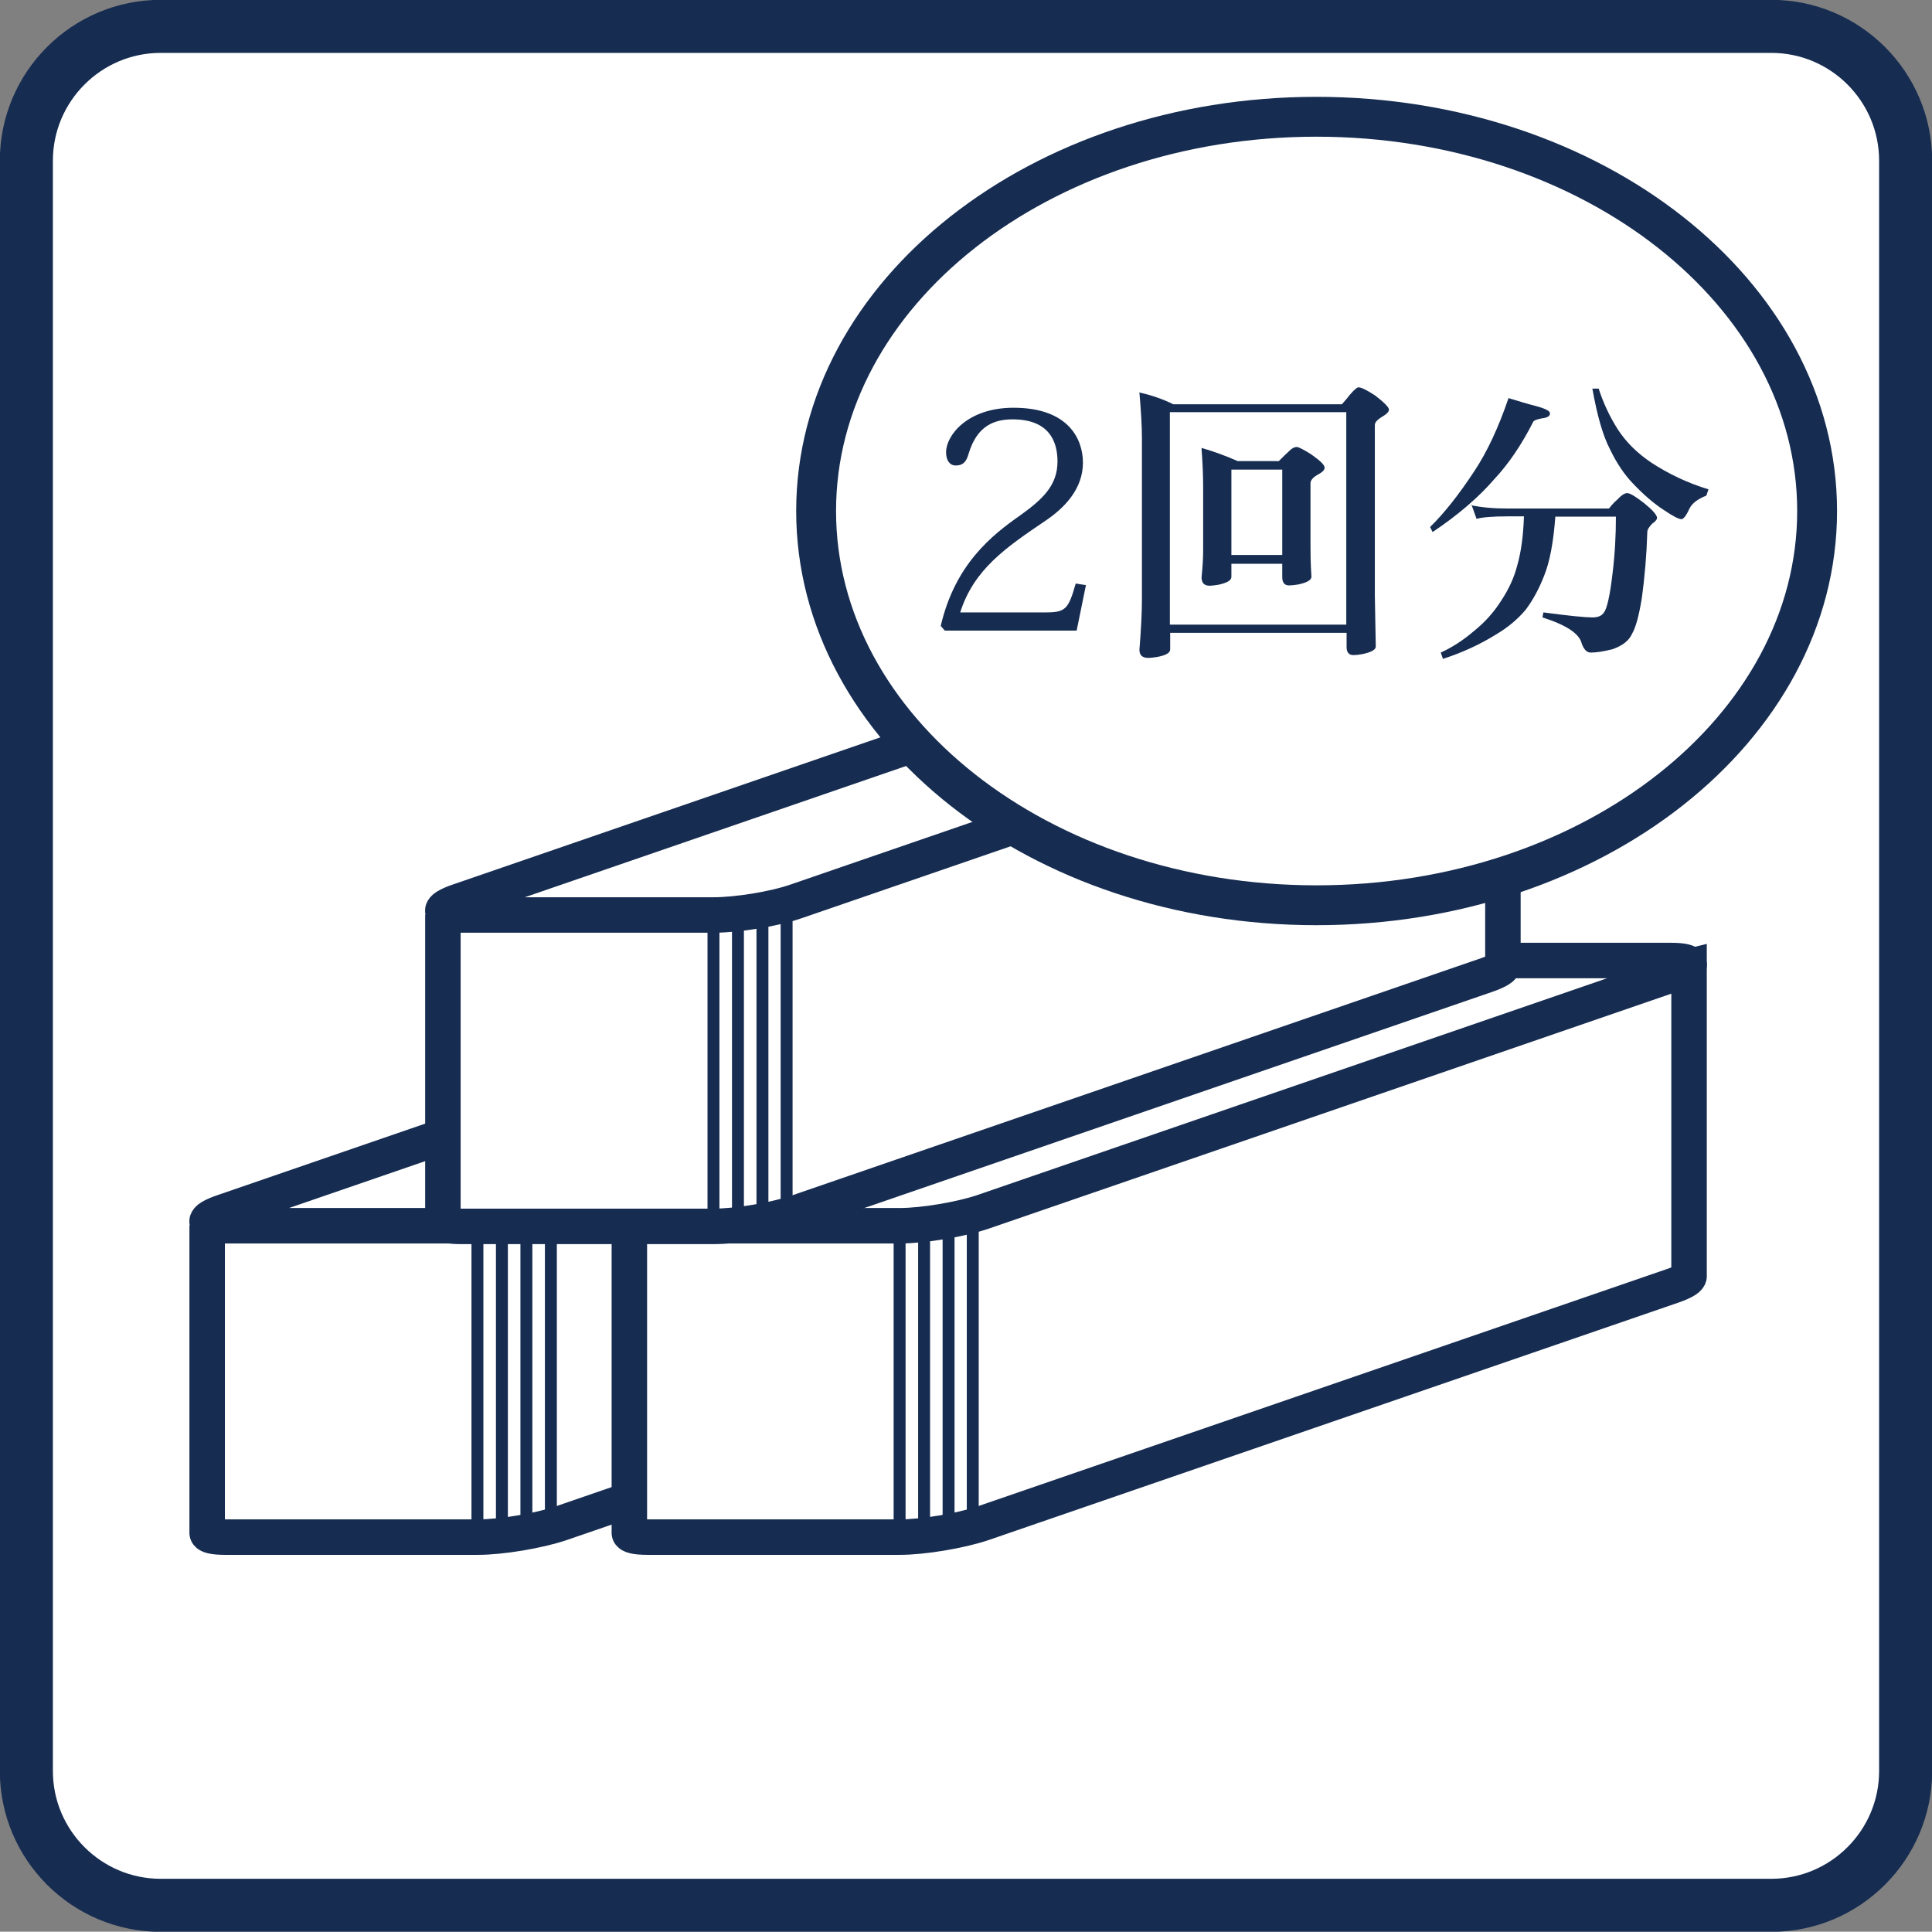
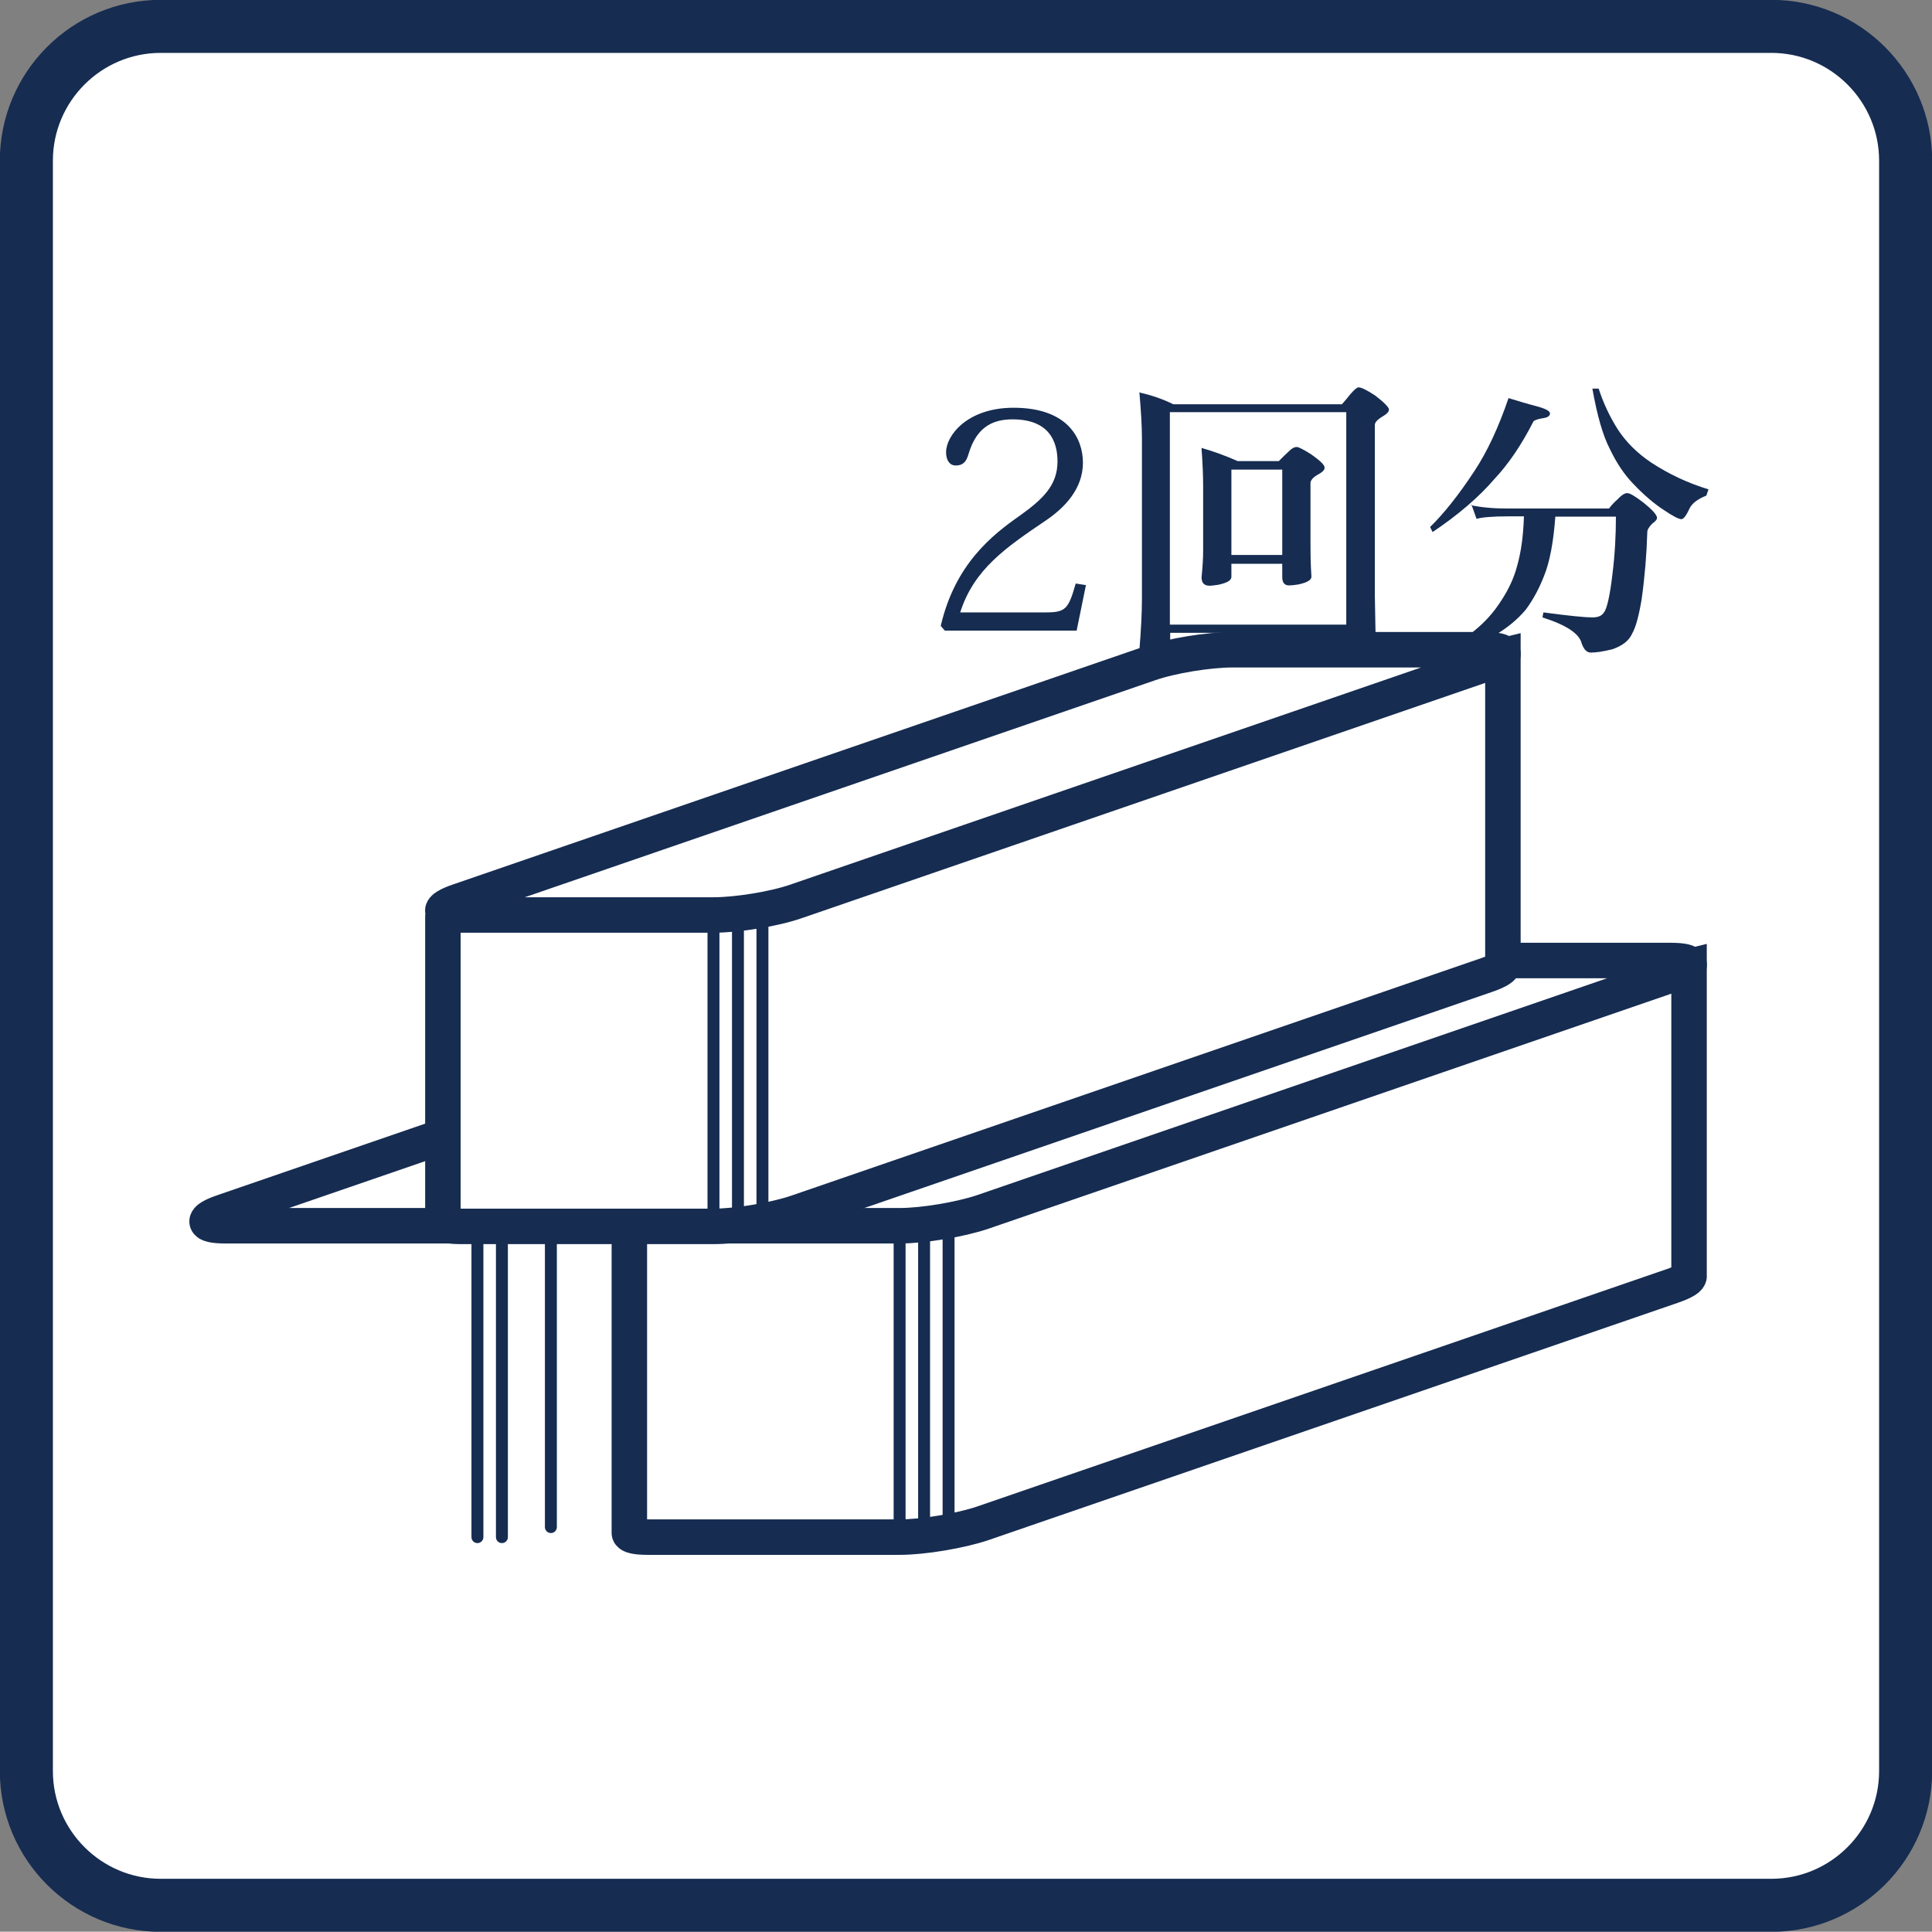
<svg xmlns="http://www.w3.org/2000/svg" id="_レイヤー_2" data-name="レイヤー 2" viewBox="0 0 61.55 61.54">
  <rect x="0" y="0" width="61.55" height="61.54" fill="#808080" stroke="none" />
  <defs>
    <style>
      .cls-1 {
        stroke-width: 1.27px;
      }

      .cls-1, .cls-2, .cls-3 {
        fill: #fff;
      }

      .cls-1, .cls-2, .cls-3, .cls-4 {
        stroke: #162c51;
      }

      .cls-1, .cls-4 {
        stroke-linejoin: round;
      }

      .cls-2 {
        stroke-width: 1.69px;
      }

      .cls-5 {
        fill: #162c51;
      }

      .cls-3 {
        stroke-width: 1.13px;
      }

      .cls-4 {
        fill: none;
        stroke-linecap: round;
        stroke-width: .38px;
      }
    </style>
  </defs>
  <g id="_レイヤー_1-2" data-name="レイヤー 1">
    <g id="icon07">
      <path class="cls-2" d="M5.12,.84H56.43c2.36,0,4.28,1.92,4.28,4.28V56.42c0,2.36-1.92,4.28-4.28,4.28H5.12c-2.36,0-4.28-1.92-4.28-4.28V5.12C.84,2.76,2.76,.84,5.12,.84Z" />
      <g>
-         <path class="cls-3" d="M6.6,39.04l33.77-8.25v9.85c.02,.08-.14,.19-.51,.32l-21.99,7.57c-.71,.24-1.9,.44-2.65,.44H7.18c-.38,0-.57-.05-.58-.13v-9.8" />
        <line class="cls-4" x1="15.21" y1="39.05" x2="15.21" y2="48.97" />
        <line class="cls-4" x1="15.99" y1="39.05" x2="15.99" y2="48.97" />
-         <line class="cls-4" x1="16.77" y1="39.05" x2="16.77" y2="48.97" />
        <line class="cls-4" x1="17.55" y1="38.73" x2="17.55" y2="48.65" />
        <path class="cls-3" d="M17.86,38.61c-.71,.24-1.9,.44-2.65,.44H7.18c-.75,0-.78-.2-.07-.44l21.99-7.57c.71-.24,1.9-.44,2.65-.44h8.04c.75,0,.78,.2,.08,.44l-21.99,7.57Z" />
      </g>
      <g>
        <path class="cls-3" d="M20.04,39.04l33.77-8.25v9.85c.02,.08-.14,.19-.51,.32l-21.99,7.57c-.71,.24-1.9,.44-2.65,.44h-8.03c-.37,0-.57-.05-.58-.13v-9.8" />
        <line class="cls-4" x1="28.66" y1="39.05" x2="28.66" y2="48.97" />
        <line class="cls-4" x1="29.44" y1="39.05" x2="29.44" y2="48.97" />
        <line class="cls-4" x1="30.22" y1="39.05" x2="30.22" y2="48.97" />
-         <line class="cls-4" x1="30.99" y1="38.73" x2="30.99" y2="48.65" />
        <path class="cls-3" d="M31.31,38.61c-.71,.24-1.9,.44-2.65,.44h-8.03c-.75,0-.78-.2-.07-.44l21.99-7.57c.71-.24,1.9-.44,2.65-.44h8.03c.75,0,.78,.2,.07,.44l-21.99,7.57Z" />
      </g>
      <g>
        <path class="cls-3" d="M14.11,29.14l33.77-8.25v9.85c.02,.08-.14,.19-.51,.32l-21.99,7.57c-.71,.24-1.9,.44-2.65,.44H14.69c-.38,0-.57-.05-.58-.13v-9.8" />
        <line class="cls-4" x1="22.73" y1="29.15" x2="22.73" y2="39.07" />
        <line class="cls-4" x1="23.51" y1="29.15" x2="23.51" y2="39.07" />
        <line class="cls-4" x1="24.29" y1="29.15" x2="24.29" y2="39.07" />
-         <line class="cls-4" x1="25.06" y1="28.83" x2="25.06" y2="38.75" />
        <path class="cls-3" d="M25.38,28.71c-.71,.25-1.9,.44-2.65,.44H14.69c-.75,0-.78-.2-.07-.44l21.99-7.57c.71-.25,1.9-.44,2.65-.44h8.04c.75,0,.78,.2,.07,.44l-21.99,7.57Z" />
      </g>
-       <path class="cls-1" d="M57.89,16.28c0,6.93-7.14,12.56-15.95,12.56s-15.94-5.62-15.94-12.56,7.14-12.56,15.94-12.56,15.95,5.62,15.95,12.56Z" />
      <g>
        <path class="cls-5" d="M34.6,18.62l-.3,1.47h-4.2l-.13-.15c.46-1.97,1.63-2.89,2.53-3.52,.74-.53,1.19-.97,1.19-1.72,0-.64-.27-1.34-1.43-1.34-.57,0-1.13,.19-1.4,1.09-.08,.29-.2,.38-.42,.38-.17,0-.3-.15-.3-.42,0-.54,.68-1.42,2.15-1.42,1.75,0,2.21,1,2.21,1.75,0,.84-.59,1.44-1.18,1.84-1.27,.86-2.29,1.55-2.73,2.93h2.73c.63,0,.72-.11,.95-.92l.32,.05Z" />
        <path class="cls-5" d="M36.29,12.5c.39,.09,.75,.21,1.09,.38h5.37c.1-.11,.19-.22,.26-.31,.13-.15,.22-.23,.27-.23,.09,0,.27,.09,.53,.26,.3,.23,.44,.38,.44,.45,0,.07-.08,.15-.24,.24-.14,.09-.21,.17-.21,.25v5.44l.03,1.62c0,.1-.15,.18-.43,.24-.12,.02-.21,.03-.28,.03-.15,0-.22-.09-.22-.26v-.45h-5.62v.53c0,.11-.14,.19-.42,.24-.13,.02-.22,.03-.27,.03-.2,0-.29-.09-.29-.26,.05-.62,.08-1.16,.08-1.62v-5.11c0-.4-.03-.88-.08-1.46Zm.98,7.4h5.62v-6.77h-5.62v6.77Zm1.01-5.63c.38,.11,.77,.25,1.15,.42h1.31c.12-.12,.23-.23,.34-.33,.08-.08,.16-.12,.23-.12,.06,0,.22,.08,.47,.24,.28,.2,.42,.33,.42,.42,0,.08-.08,.15-.25,.24-.13,.08-.2,.17-.2,.25v1.93c0,.26,0,.61,.03,1.05,0,.11-.14,.19-.42,.25-.13,.02-.22,.03-.29,.03-.15,0-.22-.09-.22-.27v-.42h-1.62v.42c0,.11-.14,.19-.42,.25-.13,.02-.22,.03-.27,.03-.18,0-.26-.09-.26-.27,.03-.29,.05-.58,.05-.87v-2c0-.41-.02-.81-.05-1.21Zm.95,3.41h1.62v-2.72h-1.62v2.72Z" />
        <path class="cls-5" d="M48.05,12.68c.33,.1,.62,.19,.86,.25,.31,.08,.47,.16,.47,.24,0,.09-.09,.14-.27,.16-.15,.03-.23,.06-.26,.1-.38,.75-.8,1.36-1.24,1.83-.5,.58-1.15,1.14-1.97,1.69l-.08-.16c.44-.43,.91-1.02,1.41-1.78,.41-.62,.77-1.39,1.09-2.33Zm-1.21,3.41c.37,.08,.76,.11,1.17,.11h3.25c.09-.12,.18-.21,.25-.27,.13-.14,.24-.22,.33-.22,.09,0,.27,.11,.54,.32,.27,.22,.41,.38,.41,.47,0,.05-.05,.11-.15,.18-.11,.11-.16,.2-.16,.27-.02,.7-.08,1.42-.18,2.14-.09,.54-.19,.9-.3,1.09-.1,.23-.31,.39-.62,.5-.31,.08-.54,.11-.7,.11-.13,0-.22-.1-.29-.29-.07-.31-.49-.59-1.25-.83l.03-.16c.82,.11,1.34,.16,1.56,.16,.18,0,.3-.05,.37-.16,.09-.11,.19-.52,.27-1.22,.08-.64,.11-1.25,.11-1.83h-1.93c-.06,.82-.18,1.45-.36,1.89-.16,.41-.35,.76-.58,1.07-.25,.3-.57,.57-.96,.8-.5,.31-1.06,.57-1.68,.77l-.07-.2c.35-.16,.7-.38,1.05-.68,.35-.28,.64-.6,.88-.98,.23-.35,.4-.71,.5-1.09,.13-.45,.2-.97,.22-1.59h-.5c-.5,0-.84,.03-1.01,.08l-.16-.45Zm3.9-3.71h.19c.15,.46,.35,.89,.61,1.3,.26,.4,.62,.76,1.07,1.06,.55,.36,1.16,.65,1.82,.85l-.07,.2c-.28,.11-.46,.25-.54,.42-.1,.22-.19,.33-.25,.33-.09,0-.28-.1-.56-.29-.31-.2-.64-.48-.99-.85-.26-.27-.51-.63-.73-1.09-.23-.44-.41-1.09-.56-1.93Z" />
      </g>
    </g>
  </g>
</svg>